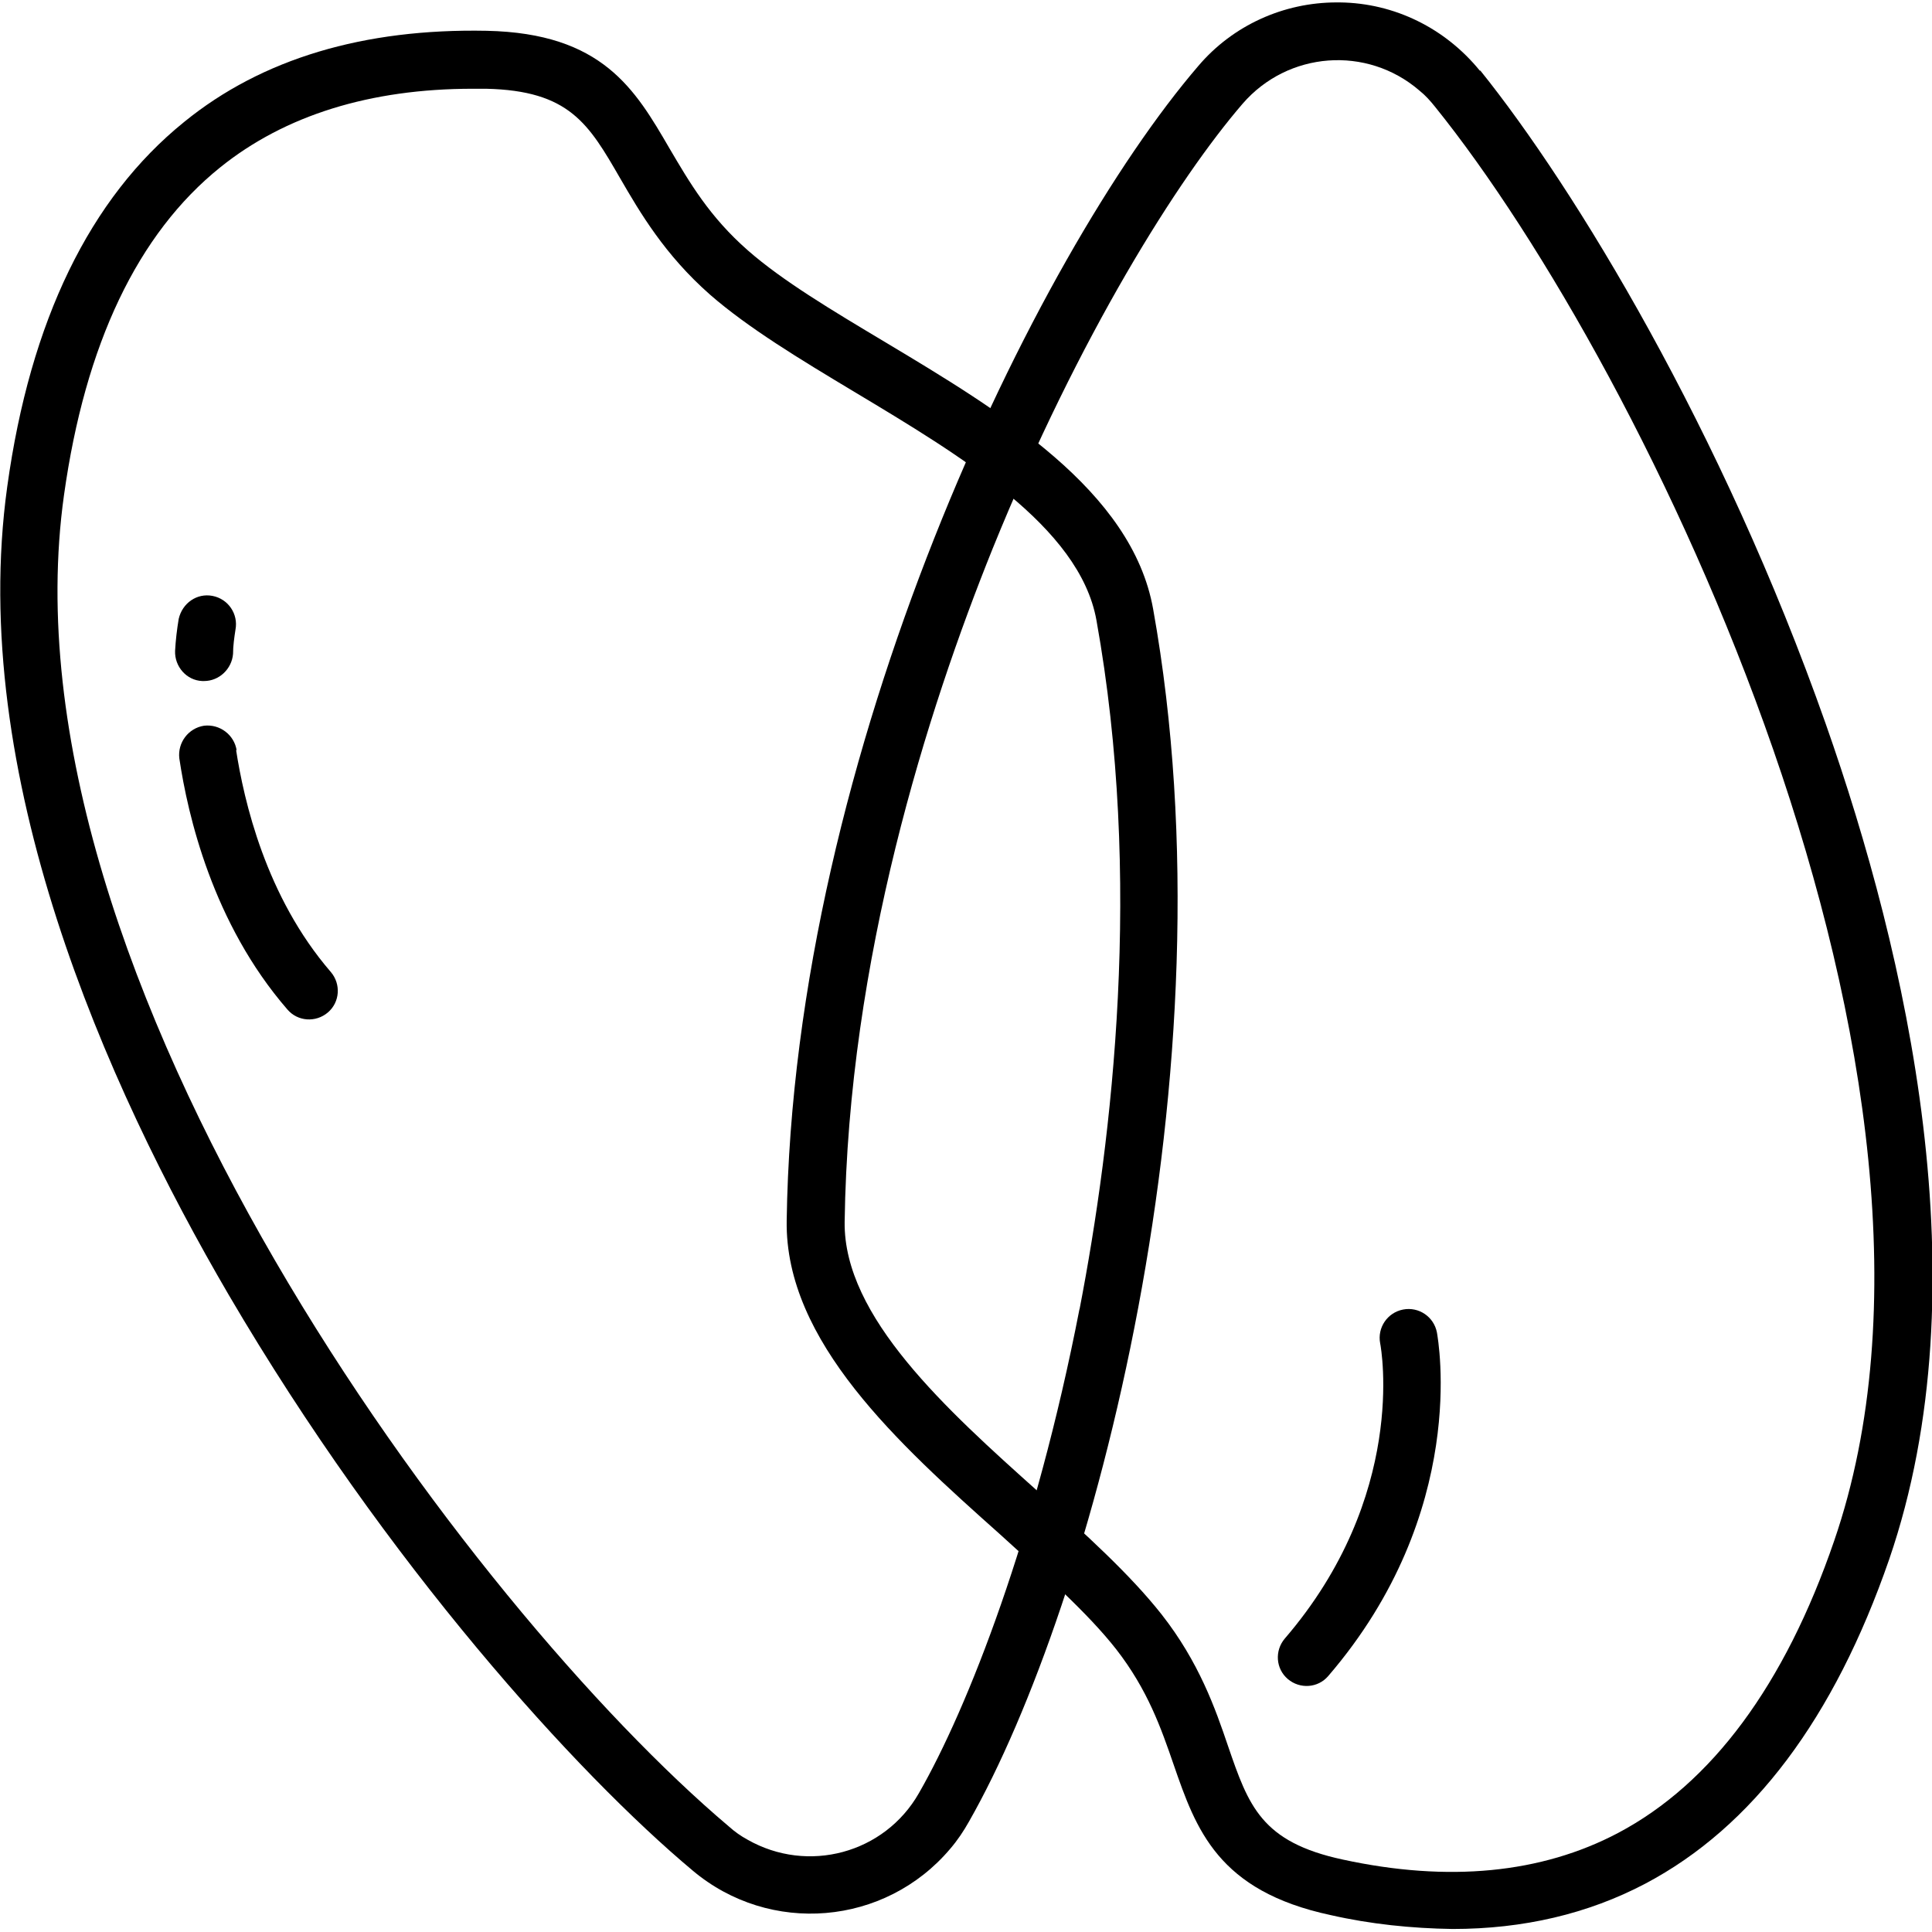
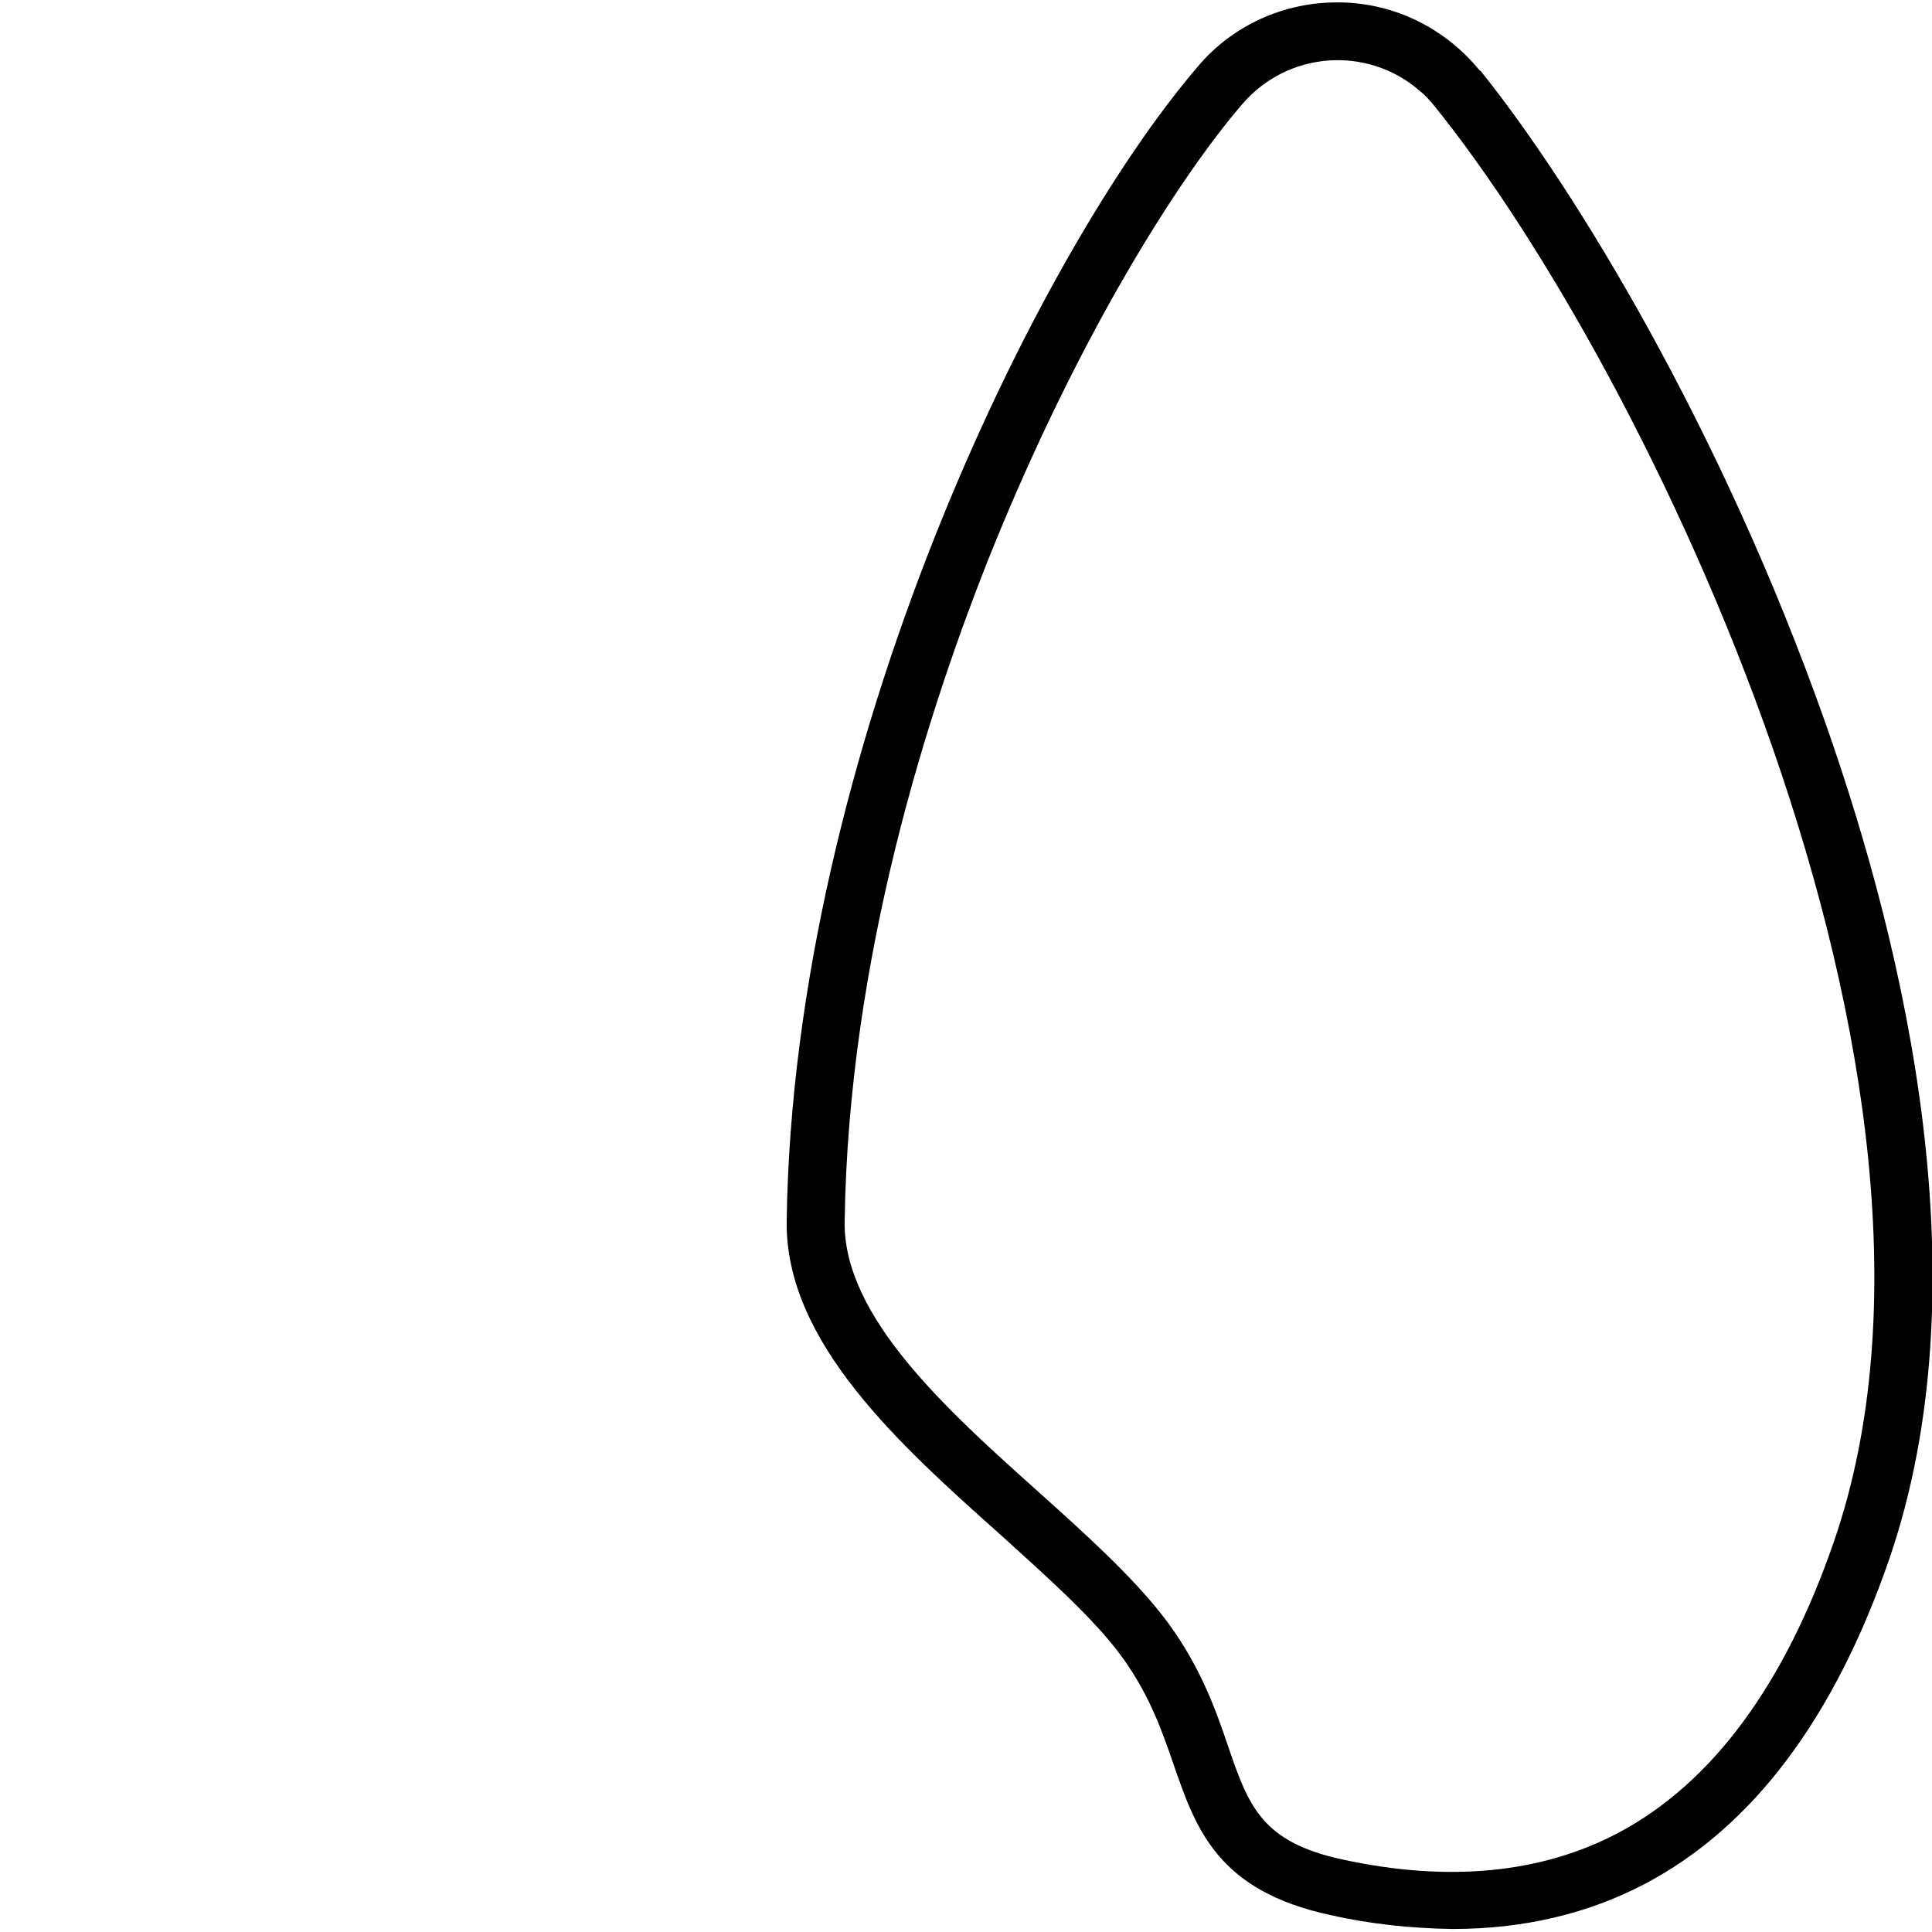
<svg xmlns="http://www.w3.org/2000/svg" viewBox="0 0 32 32" id="Layer_1">
  <path d="M24.51,1.17c-.57-.7-1.41-1.12-2.32-1.13h-.05c-.88,0-1.72.38-2.29,1.05-2.69,3.13-6.71,11.37-6.82,19.13-.03,2,1.86,3.7,3.53,5.19.75.68,1.46,1.31,1.93,1.91.52.67.74,1.3.95,1.91.37,1.07.73,2.09,2.6,2.49.66.15,1.34.22,2.02.23,1.17,0,2.24-.25,3.19-.75,1.78-.94,3.13-2.74,4.04-5.37,1.56-4.54.29-10.03-1.05-13.84-1.72-4.88-4.16-8.88-5.72-10.82h0ZM30.38,25.52c-.82,2.39-2.03,4.02-3.58,4.84-1.27.67-2.81.82-4.56.44-1.35-.29-1.56-.89-1.9-1.88-.21-.62-.48-1.39-1.1-2.18-.52-.66-1.26-1.33-2.04-2.03-1.52-1.36-3.23-2.9-3.21-4.47.06-4.35,1.37-8.47,2.45-11.15,1.44-3.55,3.08-6.14,4.14-7.37.75-.87,2.06-.97,2.93-.22.1.08.18.17.26.27,3.5,4.34,9.23,16.13,6.61,23.75h0Z" />
-   <path d="M21.33,27.81c.2.17.5.15.67-.05,0,0,0,0,0,0,2.34-2.72,1.82-5.57,1.8-5.69-.05-.26-.3-.43-.56-.38-.26.05-.43.3-.38.56.02.1.45,2.53-1.58,4.89-.17.2-.15.5.05.67,0,0,0,0,0,0h0Z" />
-   <path d="M19.1,10.09c-.35-1.97-2.53-3.28-4.45-4.43-.87-.52-1.69-1.01-2.26-1.51-.64-.56-.97-1.13-1.3-1.69-.57-.98-1.11-1.91-3.03-1.95-2.03-.04-3.72.46-5.01,1.51C1.49,3.28.5,5.31.12,8.06c-.66,4.75,1.63,9.9,3.67,13.39,2.62,4.47,5.77,7.93,7.68,9.53,1.28,1.08,3.19.92,4.27-.36.12-.14.22-.29.31-.45,2.04-3.58,4.42-12.44,3.05-20.08h0ZM17.88,21.68c-.73,3.76-1.85,6.61-2.66,8.02-.57,1-1.84,1.34-2.84.77-.11-.06-.21-.13-.31-.22C7.82,26.66-.06,16.18,1.06,8.2c.35-2.5,1.22-4.33,2.59-5.43,1.07-.86,2.48-1.3,4.18-1.3.07,0,.15,0,.22,0,1.38.03,1.7.58,2.22,1.48.33.57.74,1.27,1.49,1.93.63.55,1.49,1.07,2.39,1.61,1.75,1.05,3.73,2.23,4.01,3.78.77,4.28.27,8.57-.28,11.42h0Z" />
-   <path d="M3.92,12.43c-.04-.26-.28-.44-.54-.41-.26.04-.44.28-.41.54,0,0,0,0,0,0,.14.94.55,2.73,1.79,4.16.17.2.47.22.67.05.2-.17.22-.47.05-.67-1.08-1.25-1.44-2.84-1.57-3.68h0Z" />
-   <path d="M3.36,11.28s.02,0,.02,0c.25,0,.46-.2.48-.45,0-.13.02-.27.04-.4.05-.26-.12-.51-.38-.56-.26-.05-.5.12-.56.38-.03.18-.05.35-.06.53-.01.26.19.49.45.5h0Z" />
</svg>